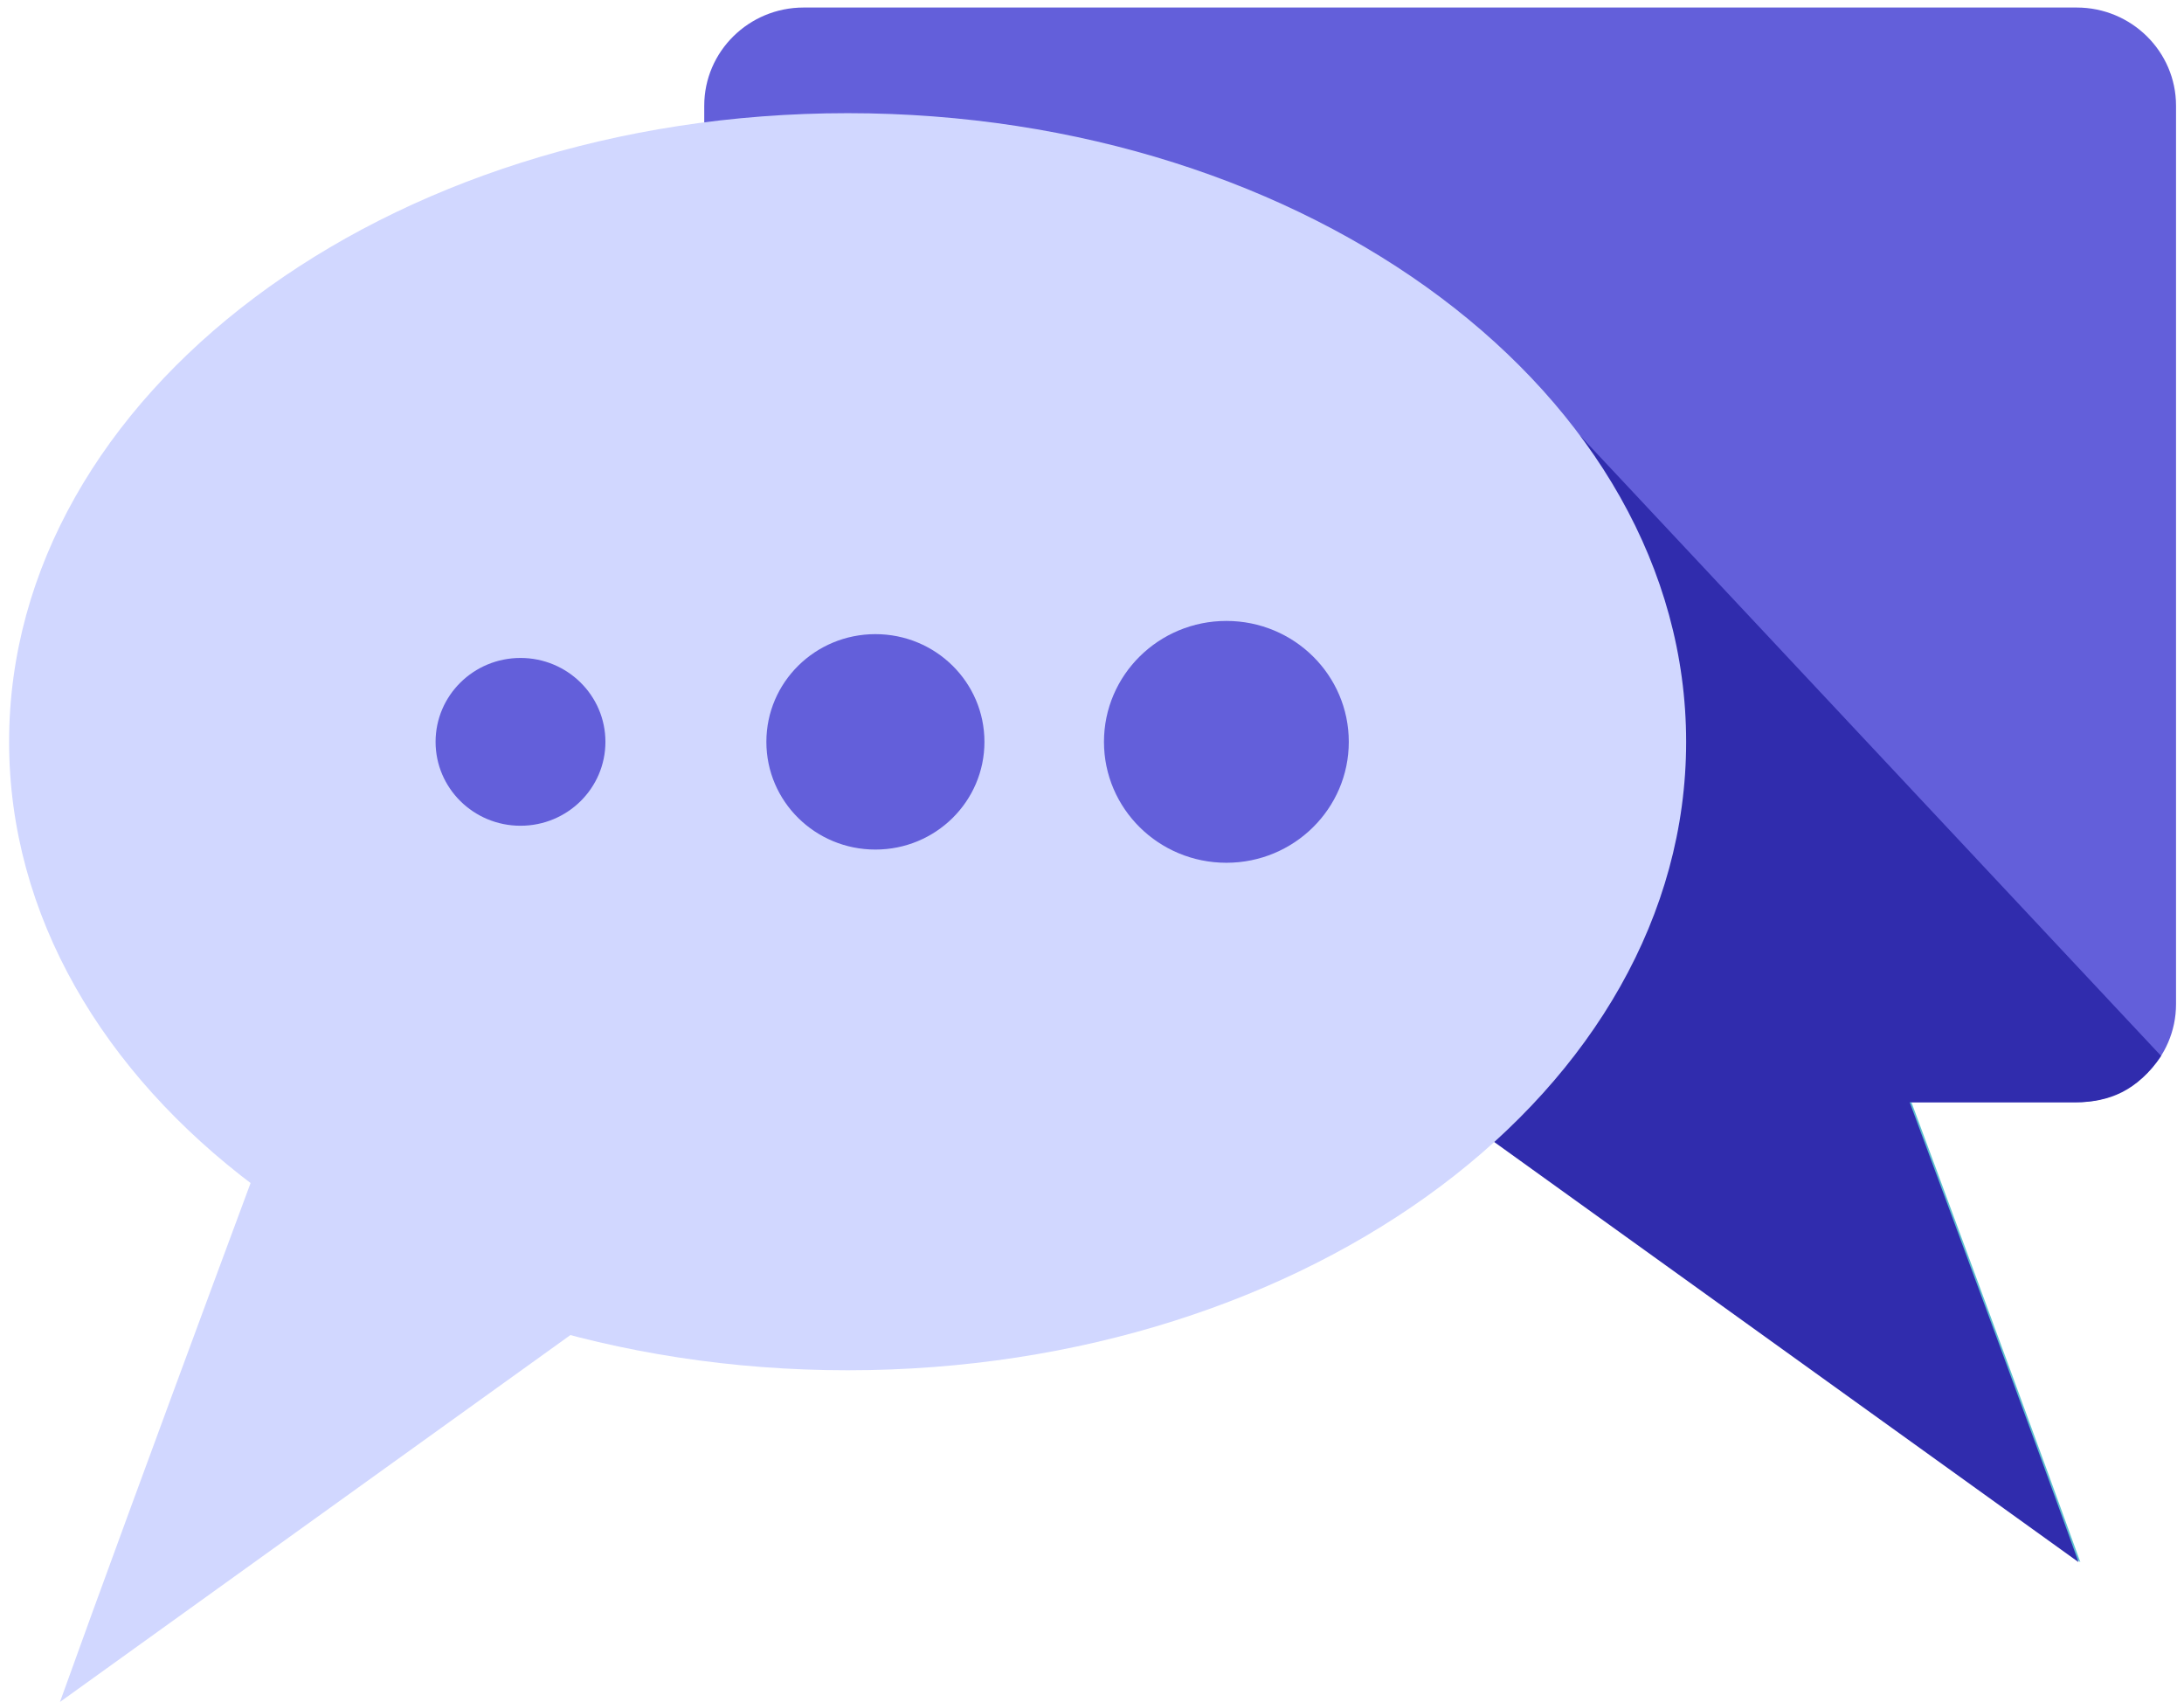
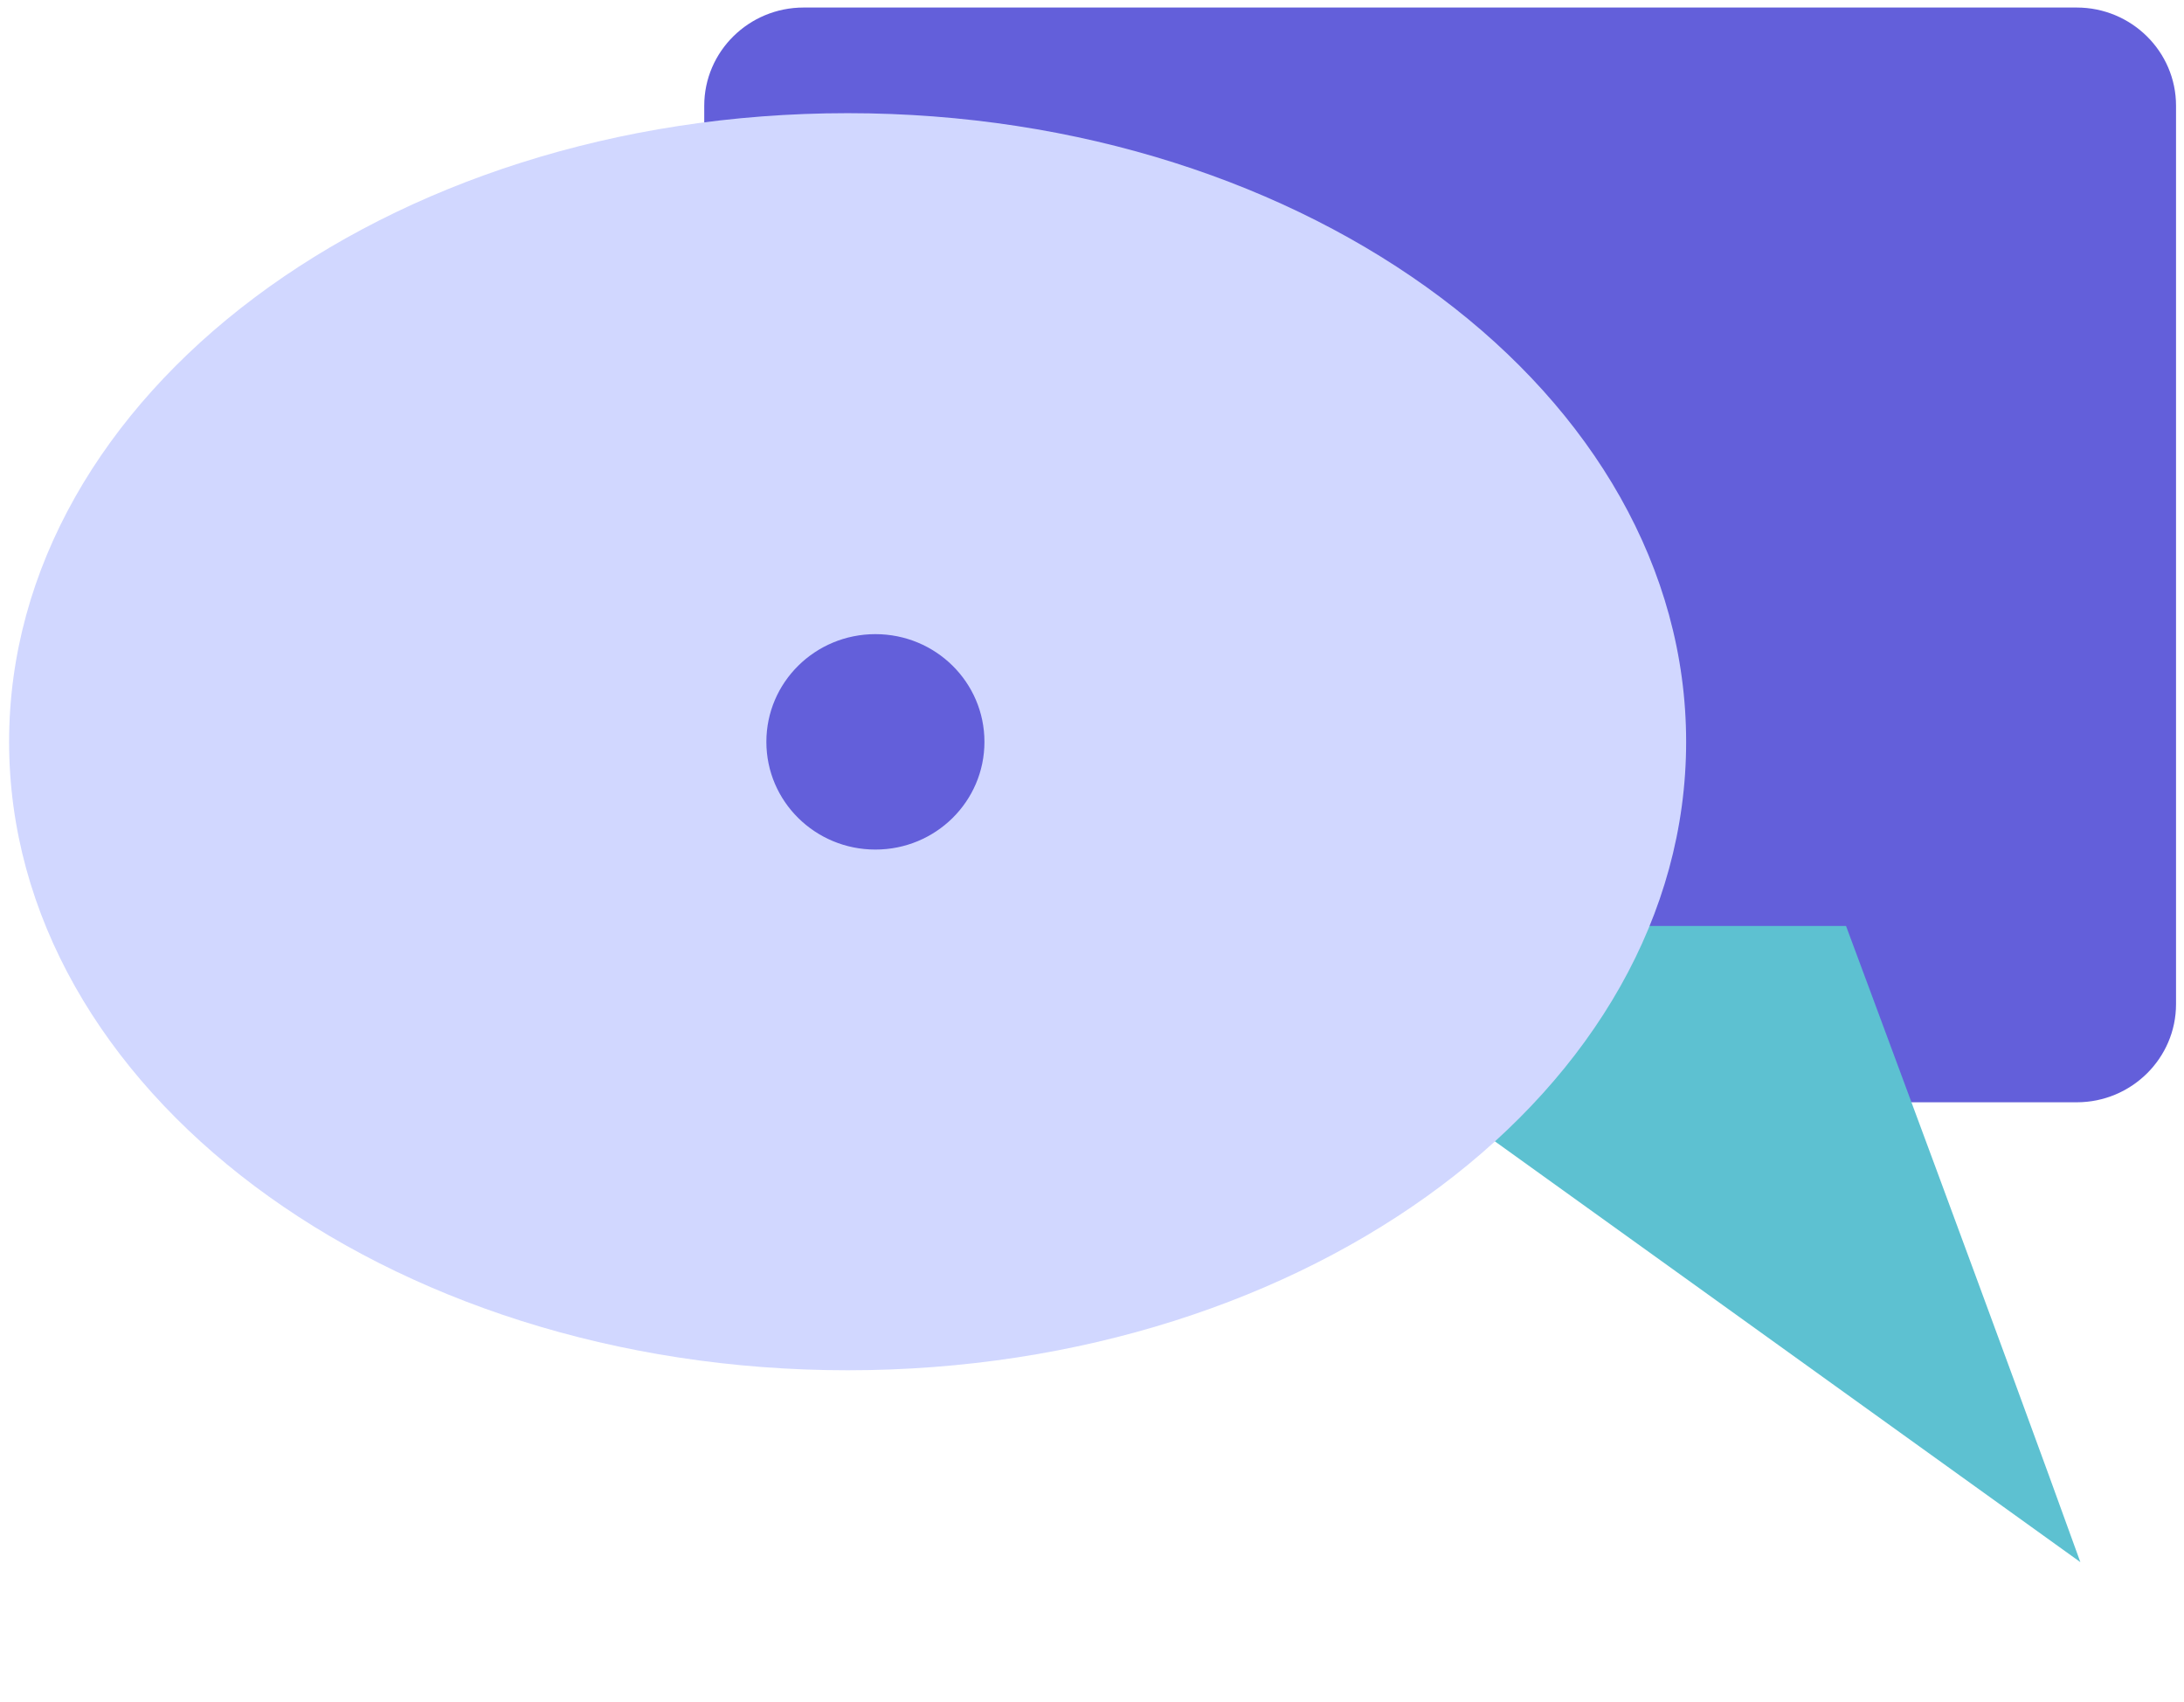
<svg xmlns="http://www.w3.org/2000/svg" width="154" height="120" viewBox="0 0 154 120" fill="none">
  <path d="M56.663 0.531H146.434C150.296 0.531 153.438 3.635 153.438 7.45V70.796C153.438 74.611 150.296 77.715 146.434 77.715H56.663C52.8 77.715 49.658 74.611 49.658 70.796V7.45C49.658 3.635 52.8 0.531 56.663 0.531Z" fill="#635FDA" />
  <path d="M130.169 65.283C130.169 65.283 141.517 95.769 146.692 110.136C146.692 110.136 97.399 74.702 84.258 65.283H130.169Z" fill="#5DC1D1" />
-   <path d="M146.563 110.136C143.55 101.738 138.412 87.828 134.66 77.715H146.304C148.744 77.715 150.703 76.911 152.385 74.447L111.464 30.762C99.691 34.103 85.958 58.839 80.894 77.715H101.465C120.706 91.552 146.563 110.136 146.563 110.136Z" fill="#302CAD" />
  <path d="M118.894 52.303C118.894 76.784 92.427 96.609 59.768 96.609C27.11 96.609 0.642 76.765 0.642 52.303C0.642 27.841 27.128 7.979 59.768 7.979C92.409 7.979 118.894 27.823 118.894 52.303Z" fill="#D1D7FF" />
-   <path d="M21.454 73.224C21.454 73.224 9.606 105.006 4.228 119.994C4.228 119.994 55.628 83.045 69.324 73.224H21.454Z" fill="#D1D7FF" />
-   <path d="M42.69 52.303C42.69 55.571 40.01 58.218 36.702 58.218C33.394 58.218 30.714 55.571 30.714 52.303C30.714 49.035 33.394 46.388 36.702 46.388C40.01 46.388 42.69 49.035 42.69 52.303Z" fill="#635FDA" />
  <path d="M69.416 52.303C69.416 56.502 65.979 59.897 61.727 59.897C57.477 59.897 54.039 56.502 54.039 52.303C54.039 48.105 57.477 44.709 61.727 44.709C65.979 44.709 69.416 48.105 69.416 52.303Z" fill="#635FDA" />
-   <path d="M95.107 52.303C95.107 57.013 91.244 60.828 86.476 60.828C81.707 60.828 77.844 57.013 77.844 52.303C77.844 47.593 81.707 43.778 86.476 43.778C91.244 43.778 95.107 47.593 95.107 52.303Z" fill="#635FDA" />
</svg>